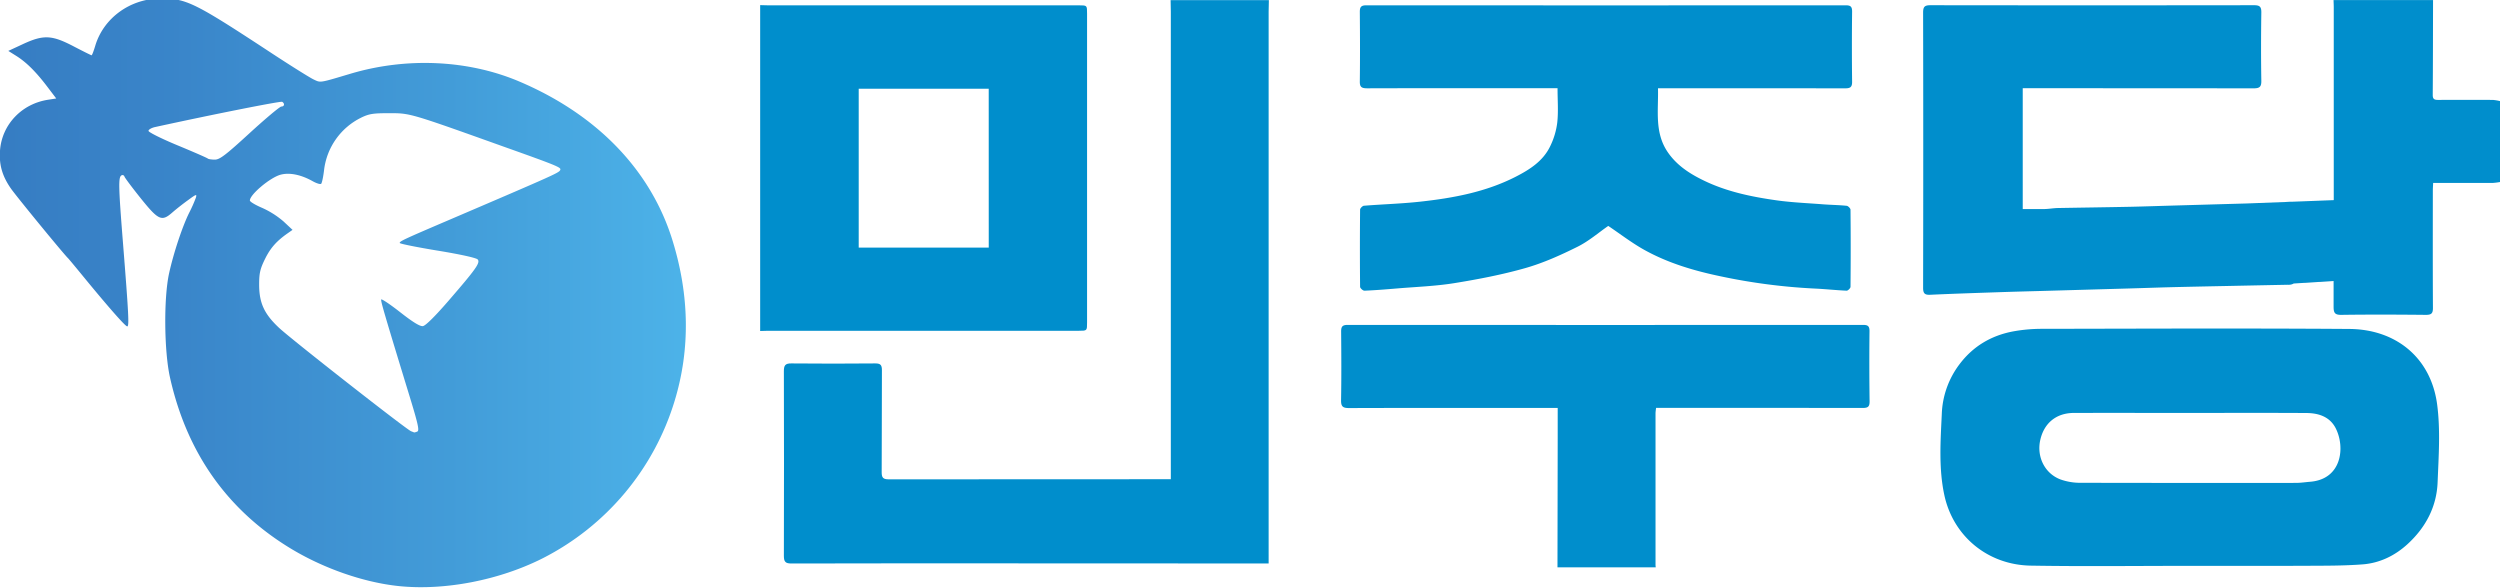
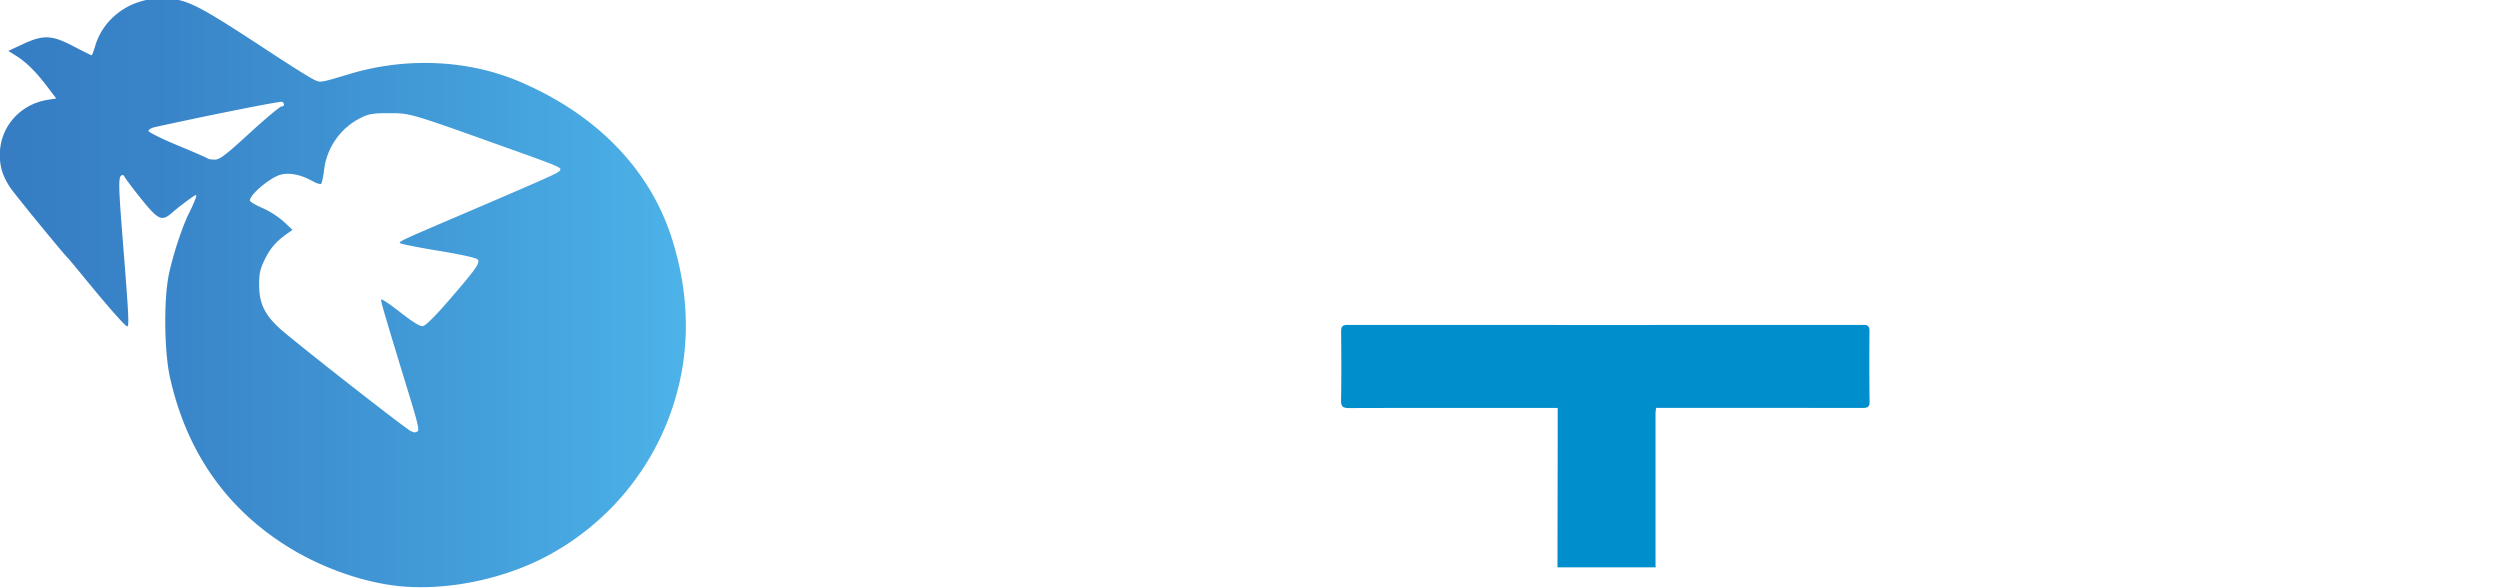
<svg xmlns="http://www.w3.org/2000/svg" id="레이어_1" data-name="레이어 1" viewBox="0 0 2010 473">
  <defs>
    <linearGradient id="무제_그라디언트_106" x1="-0.14" y1="235.42" x2="551.41" y2="235.42" gradientUnits="userSpaceOnUse">
      <stop offset="0" stop-color="#1f6ebc" />
      <stop offset="0.25" stop-color="#2377c3" />
      <stop offset="0.66" stop-color="#2d91d4" />
      <stop offset="1" stop-color="#38aae6" />
    </linearGradient>
  </defs>
  <path d="M1503.08,266.22c0-4.12-1.41-5-5.23-5q-207.18.12-414.37,0c-4.38,0-5.24,1.59-5.2,5.52.16,18.33.27,36.66-.06,55-.09,5.19,1.49,6.35,6.47,6.34,53.65-.18,107.31-.11,161-.11h6.7c0,8.78,0,16.75,0,24.72l-.18,103.46h79c-.06-.67-.17-1.33-.17-2q0-61,0-122a39.41,39.41,0,0,1,.47-4.23h6.21q80,0,160,.07c4.06,0,5.48-1,5.44-5.29Q1502.77,294.47,1503.08,266.22Z" style="fill:#008ecc" />
-   <path d="M1099.21,71c48.82-.15,97.65-.09,146.47-.09h6.59c0,9.81.74,18.86-.24,27.72a59.81,59.81,0,0,1-5.83,19.26c-5.7,11.68-16.34,18.45-27.48,24.16-24.16,12.36-50.4,17.19-77,20.1-15,1.64-30.07,2.06-45.09,3.26-1.17.1-3.11,2.06-3.12,3.17q-.29,31,0,62c0,1.11,2.34,3.19,3.53,3.14,8.76-.36,17.5-1.07,26.24-1.81,15.34-1.29,30.8-1.82,46-4.27,19.26-3.11,38.54-6.82,57.27-12.15,14.4-4.11,28.33-10.41,41.78-17.1,9.06-4.5,16.93-11.37,24.7-16.75,9.6,6.43,19.06,13.79,29.42,19.5,19.15,10.57,40,16.67,61.4,21.12A475.08,475.08,0,0,0,1459,232c8.59.39,17.15,1.34,25.74,1.71,1,0,3.06-2,3.07-3.07q.29-31,0-62c0-1.11-1.93-3.06-3.1-3.18-6.26-.64-12.58-.7-18.86-1.17-12.54-1-25.16-1.47-37.59-3.23-20.22-2.86-40.23-7-58.77-16.08-11.07-5.39-21.3-12-28.53-22.5-10.93-15.87-7.48-33.65-7.94-51.53h6.6q72,0,144,.07c4,0,5.52-1,5.47-5.27q-.33-28.25,0-56.48c0-4.09-1.35-5-5.19-5q-192.7.12-385.41,0c-4.41,0-5.23,1.62-5.19,5.54.16,18.49.23,37,0,55.48C1093.16,70,1094.73,71,1099.21,71Z" style="fill:#008ecc" />
-   <path d="M1888.9,264.48c-82.33-.61-164.67-.24-247-.1a128.1,128.1,0,0,0-23.22,2.05c-17.61,3.28-32.25,11.88-43.17,26.34a70.27,70.27,0,0,0-14.31,40.08c-1,21.73-2.58,43.47,2,65,7,33.05,34.75,56.31,69.47,56.91,43.16.74,86.33.18,129.5.18,30.83,0,61.66.1,92.5-.05,14.95-.07,30,0,44.85-1.13,13.74-1.05,25.94-6.95,36.12-16.27,14.54-13.32,23.4-29.92,24.19-49.68.83-20.88,2.34-42.11-.38-62.67C1954.47,287.53,1926.29,264.76,1888.9,264.48Zm-31.5,122.85c-3.79.31-7.58.91-11.38.92q-86.49.09-173-.08a47.12,47.12,0,0,1-16.53-2.75c-12.39-4.77-18.83-17.71-16.3-30.79C1643,340.46,1653,332,1667.48,332c31.33-.07,62.66,0,94,0,31,0,62-.13,93,.07,9.7.07,18.73,3,23.44,12.27C1885.64,359.52,1882.92,385.28,1857.4,387.33Z" style="fill:#008ecc" />
-   <path d="M874,259.3q0-124.19,0-248.39c0-6.61,0-6.62-6.44-6.62H617.65c-2.16,0-4.32-.11-6.48-.17v262c2.16-.06,4.32-.18,6.48-.18H867.54C874,265.92,874,265.92,874,259.3Zm-79.05-60.25H690.4V71.34H794.93Z" style="fill:#008ecc" />
-   <path d="M1020.17.11h-79c.06,3.08.17,6.16.17,9.24q0,188,0,375.94-113.33,0-226.64.1c-4.59,0-5.87-1.21-5.83-5.81.21-27.33,0-54.66.19-82,0-4.12-1.16-5.42-5.35-5.39-22.49.19-45,.24-67.48,0-5-.06-6,1.69-6,6.3q.21,74.23,0,148.47c0,4.88,1.43,6.1,6.18,6.09q95.73-.22,191.46-.1,58.49,0,117,0c.82.07,1.83.07,3.08.07h56.87l15,0h.16V385.29h0q0-188,0-375.94C1020,6.27,1020.11,3.19,1020.17.11Z" style="fill:#008ecc" />
-   <path d="M2004.36,80.33q-21.93-.1-43.87,0c-2.9,0-4.6-.31-4.57-4,.19-25.43.19-50.85.25-76.27h-80c.06,2,.17,4,.17,6q0,77.43,0,154.85l-33.85,1.3a11.47,11.47,0,0,0-1.66,0l-2.89.17-31.62,1.21-23.73.67-34.87,1c-11.63.33-23.25.74-34.87,1-19.46.4-38.91.65-58.37,1-3.46.07-6.92.72-10.38.81-5.91.13-11.83,0-17.82,0V70.93h7.09q89.23,0,178.47.09c4.63,0,6.36-1,6.27-6-.3-18.33-.27-36.66,0-55,.07-4.7-1.38-5.84-5.93-5.83q-130,.18-260,0c-4.49,0-6,1-6,5.8q.23,110.72,0,221.45c0,4.49,1.35,5.75,5.69,5.55,18.25-.84,36.5-1.43,54.75-2.05,11.45-.39,22.91-.69,34.37-1l70.24-2c11-.31,21.91-.7,32.87-1,15.29-.38,30.58-.69,45.87-1q24.68-.52,49.36-1a12.47,12.47,0,0,0,1.5,0,7.61,7.61,0,0,0,3.32-1l32.06-2,0,20.62c0,4.81.86,6.66,6.21,6.59,22.65-.32,45.31-.24,68,0,4.36,0,5.69-1.14,5.66-5.59-.18-31.49-.1-63-.08-94.46,0-1.91.16-3.82.25-6,16.31,0,32,0,47.6,0a52.68,52.68,0,0,0,6.32-.78v-65A41.33,41.33,0,0,0,2004.36,80.33Z" style="fill:#008ecc" />
  <path d="M540.7,193.33C523.28,136.88,480.05,92.05,417.39,65.48c-41-17.38-90.49-19.64-135.64-6.19-25.42,7.58-23.83,7.34-29.8,4.49-3-1.44-18.3-11-34-21.32C156.33,2,149.89-1.22,129.31-1.21c-24.46,0-46.07,15.61-52.74,38.06-1.24,4.18-2.56,7.6-2.93,7.6s-6.92-3.26-14.55-7.24c-17.58-9.17-24.18-9.43-41-1.59L6.68,40.93,13.17,45c8.1,5.11,15.77,12.74,24.93,24.81l7.11,9.36-6.36,1C17.47,83.36,1.52,100.16,0,121.06c-.83,11.42,1.83,20.6,8.86,30.64,4.55,6.49,42.63,52.92,45.8,55.85.45.41,5.6,6.59,11.44,13.71,20.76,25.35,34.66,41.16,36.17,41.16,1.69,0,1.22-9.14-3.51-68.59-3.47-43.55-3.65-51.25-1.18-52.77a1.6,1.6,0,0,1,2.48.89c.37,1.1,6.24,8.94,13.05,17.42,14.24,17.73,16.91,18.95,25.33,11.57,2.94-2.58,8.65-7.09,12.71-10,6.8-5,7.29-5.09,6.28-1.84a114.51,114.51,0,0,1-5.29,11.9c-5.47,10.92-12.63,32.5-16.2,48.78-4.38,20-4,62.46.72,83.65,13.45,60.23,45.73,106.19,96.29,137.1,26.66,16.31,59.24,27.71,87.64,30.67h0c36.64,3.81,80.54-4.63,115.54-22.24a210.51,210.51,0,0,0,106.38-127C555,280.62,554.35,237.54,540.7,193.33ZM200.73,107c-19.54,17.9-24.07,21.34-28.06,21.34-2.61,0-5.16-.41-5.65-.9s-11.42-5.27-24.27-10.59-23.35-10.56-23.35-11.62,2.4-2.45,5.33-3.09c45.7-10,101-21,102.16-20.27,2.23,1.38,1.8,3.79-.68,3.79-1.2,0-12.67,9.61-25.48,21.34Zm249.78,29.43c-.8,2.42-1.68,2.81-91.8,41.41-34.2,14.64-37.35,16.12-37.35,17.51,0,.62,13.72,3.39,30.49,6.15,18.31,3,31.18,5.86,32.21,7.1,2.22,2.68-1.15,7.44-23.51,33.29-10.76,12.44-18.4,20-20.53,20.3-2.34.34-7.94-3.08-18.23-11.14-8.16-6.4-15.05-11-15.31-10.25-.43,1.31,2.83,12.41,23,78.36,6.73,22,7.84,27.13,6,27.82h0a9.12,9.12,0,0,1-2.46.73c-.14-.07-1.28-.52-2.53-1-3.81-1.49-96-73.69-106.07-83.08-12-11.21-16.11-20.11-16.06-35.11,0-8.93.84-12.44,4.71-20.3,4.37-8.88,9.29-14.44,18.37-20.77l3.77-2.64-7.16-6.69a70.67,70.67,0,0,0-17.15-10.93c-5.49-2.33-10-5-10-6,0-4.78,16.3-18.46,24.67-20.72,7.22-1.94,16.43-.07,25.91,5.26,3.08,1.73,6.12,2.64,6.75,2s1.67-5.52,2.31-10.88a54,54,0,0,1,29.52-42.1C296.66,91.48,299.89,91,313,91c16.8,0,16.26-.17,92.22,27C446.54,132.7,451.12,134.57,450.51,136.38Z" style="fill-opacity:0.898;fill:url(#무제_그라디언트_106)" />
</svg>